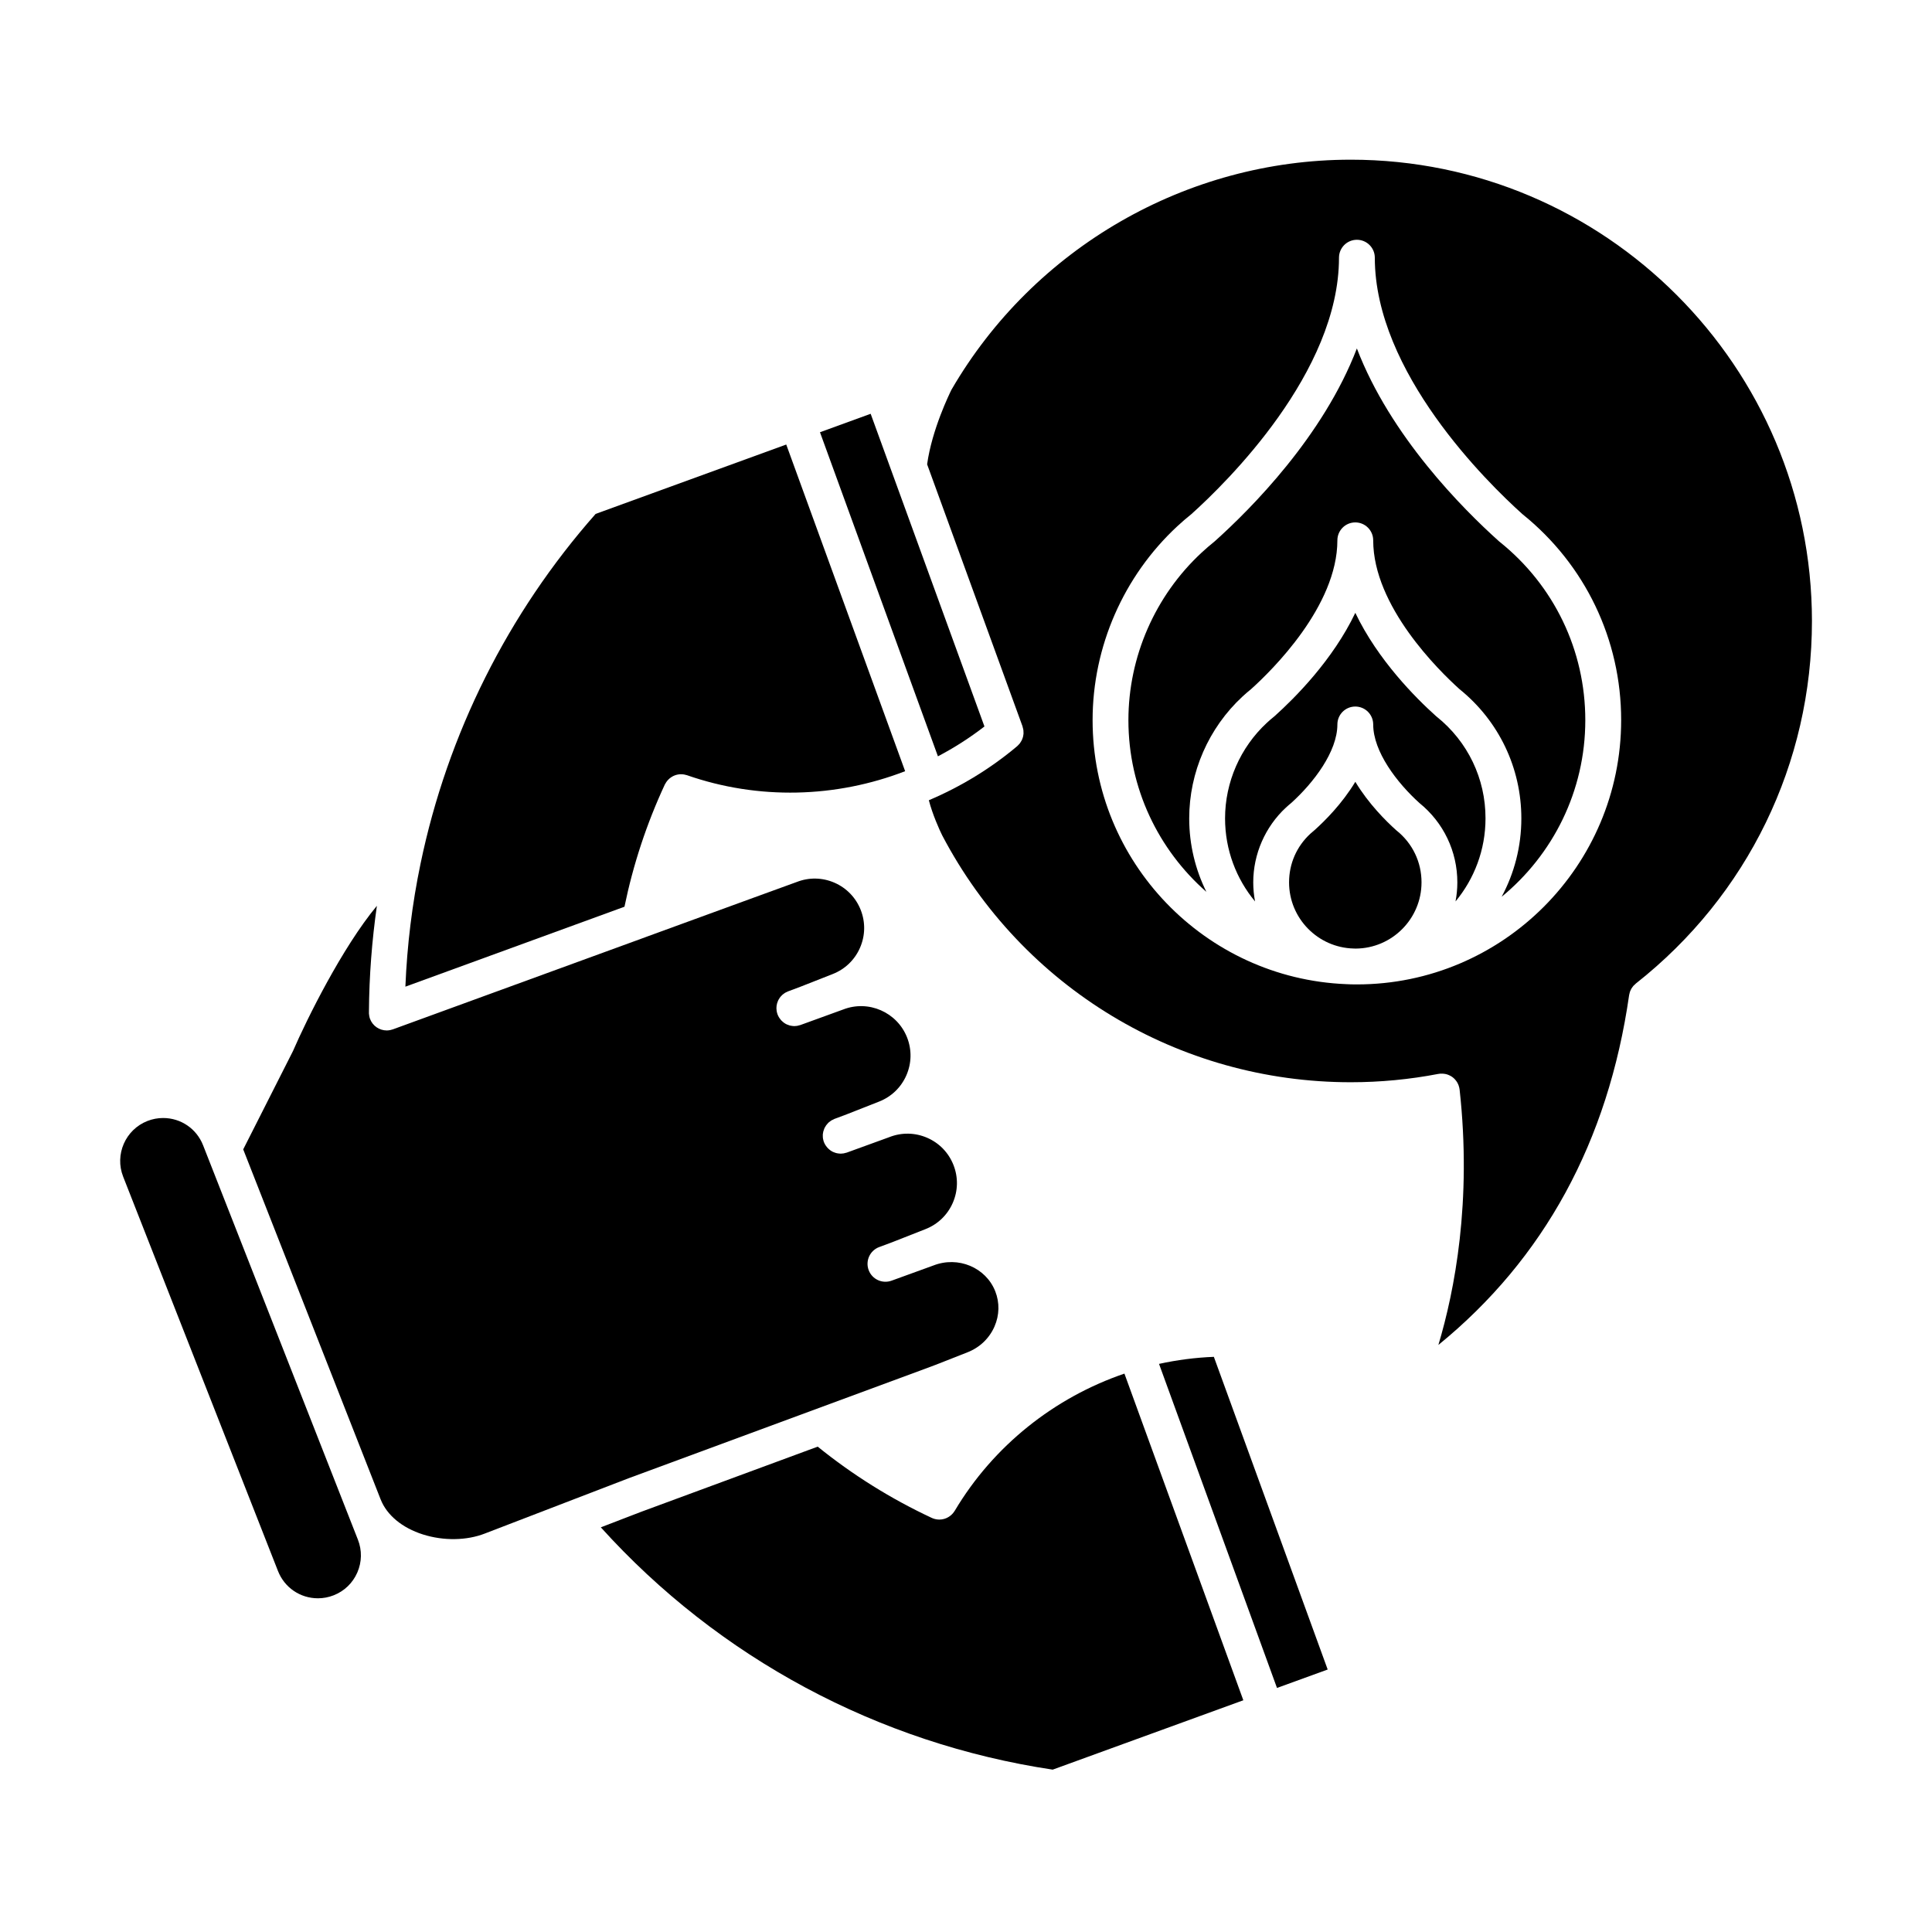
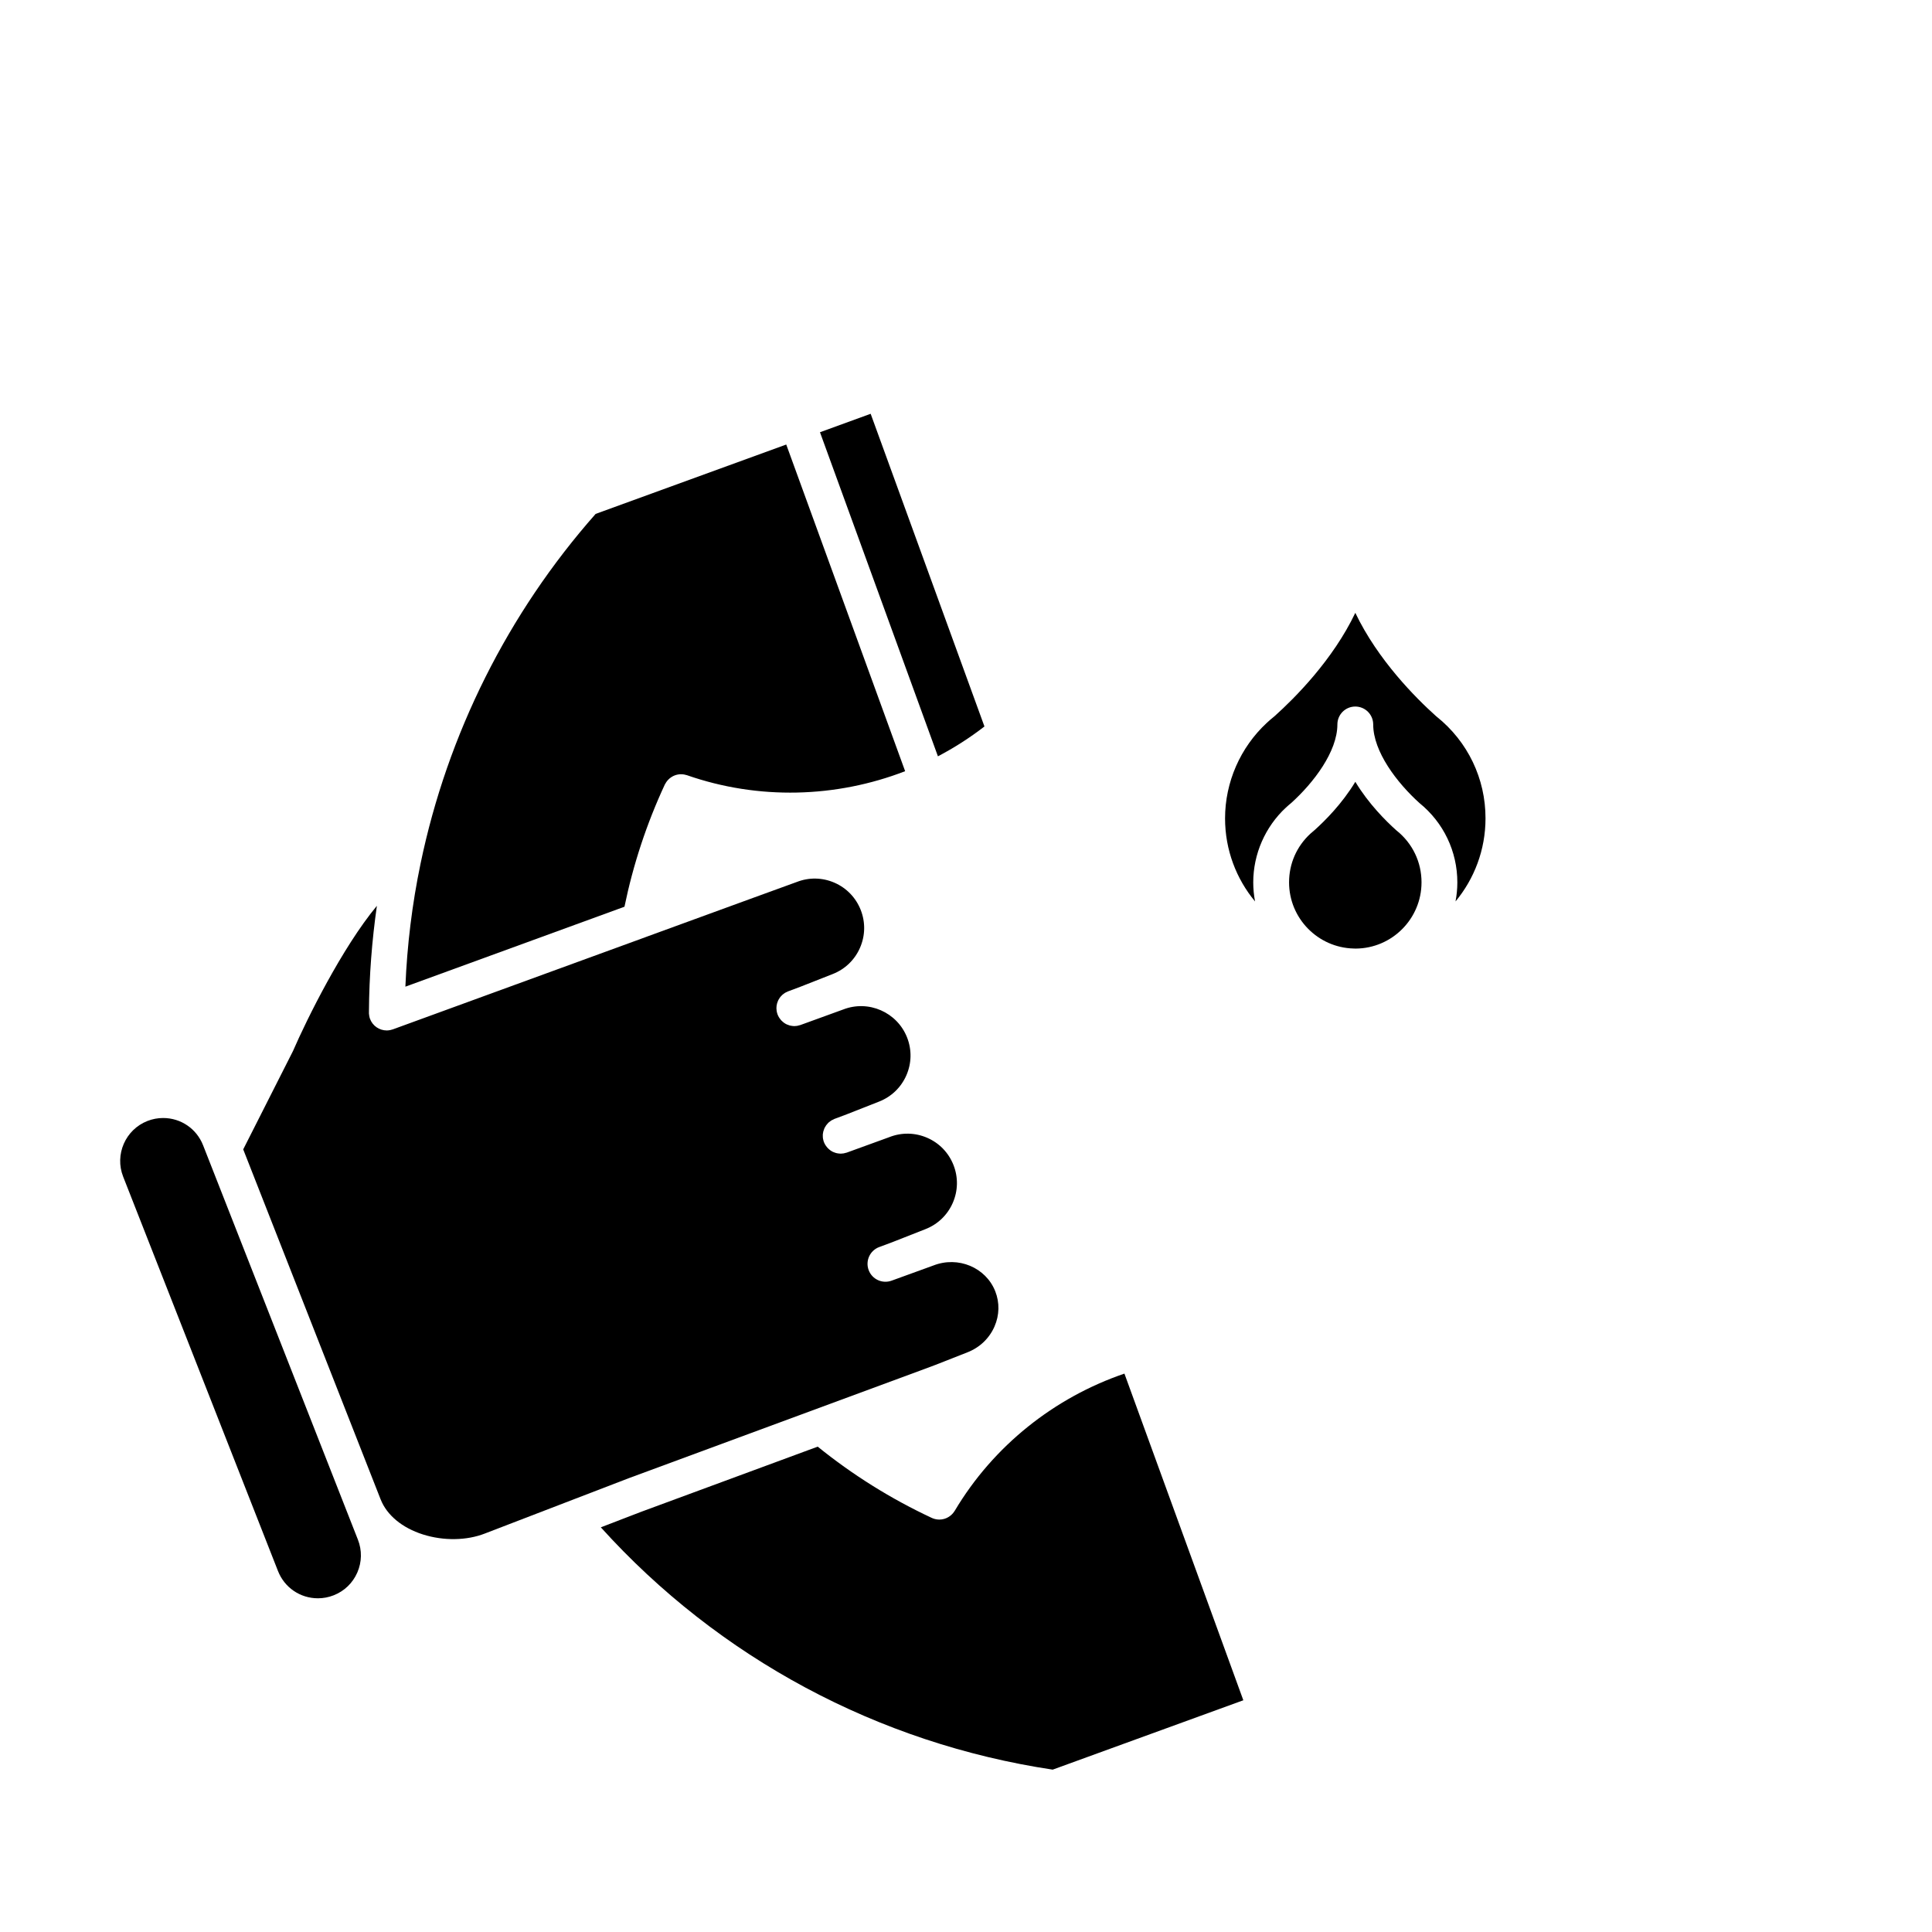
<svg xmlns="http://www.w3.org/2000/svg" fill="#000000" width="800px" height="800px" version="1.1" viewBox="144 144 512 512">
  <g>
    <path d="m404.89 336.52-30.156-82.863-13.43 4.891 31.258 85.883c4.297-2.254 8.426-4.887 12.328-7.91z" />
    <path d="m301.85 280.19c-23.227 26.301-39.266 58.316-46.402 92.695-2.238 10.73-3.57 21.664-4.016 32.59l58.059-21.184c2.293-11.141 5.875-22.023 10.695-32.387 0.031-0.07 0.082-0.125 0.117-0.191 0.082-0.156 0.168-0.301 0.262-0.441 0.082-0.121 0.168-0.238 0.262-0.352 0.102-0.125 0.207-0.242 0.324-0.352 0.109-0.109 0.223-0.211 0.336-0.309 0.117-0.098 0.238-0.18 0.359-0.266 0.133-0.09 0.266-0.172 0.402-0.246 0.125-0.07 0.258-0.125 0.387-0.188 0.152-0.066 0.297-0.121 0.453-0.168 0.137-0.039 0.266-0.074 0.402-0.105 0.16-0.035 0.328-0.059 0.492-0.082 0.137-0.016 0.266-0.02 0.402-0.023 0.176-0.004 0.352 0 0.535 0.02 0.125 0.012 0.258 0.031 0.383 0.051 0.188 0.031 0.367 0.074 0.551 0.133 0.066 0.02 0.133 0.023 0.195 0.047 18.941 6.609 39.516 6.016 57.82-1.059l-31.508-86.57z" />
    <path d="m315.17 392.32-67.051 24.469c-0.18 0.066-0.371 0.105-0.555 0.152-0.047 0.012-0.086 0.023-0.125 0.035-0.316 0.066-0.629 0.105-0.941 0.105-1.941 0-3.758-1.195-4.457-3.117-0.086-0.23-0.133-0.469-0.176-0.699 0-0.004 0-0.004-0.004-0.012-0.086-0.422-0.117-0.848-0.086-1.266 0.066-9.32 0.781-18.676 2.106-27.941-9.234 11.129-18.59 30.086-22.207 38.422-0.035 0.086-0.074 0.172-0.121 0.25l-13.098 25.879 36.391 92.691c0.012 0.031 0.031 0.055 0.039 0.086 1.629 4.156 5.707 7.535 11.199 9.273 5.473 1.734 11.613 1.637 16.438-0.258l38.113-14.656 78.215-28.879 3.113-1.164 8.434-3.316c3.246-1.273 5.789-3.703 7.16-6.848 1.309-3.004 1.379-6.309 0.203-9.305-2.5-6.344-9.859-9.418-16.414-6.848-0.039 0.016-0.074 0.031-0.109 0.039l-10.965 3.981c-2.469 0.891-5.188-0.379-6.082-2.84-0.898-2.465 0.379-5.188 2.84-6.082l0.418-0.152 3.231-1.211c0.012-0.004 0.023-0.012 0.039-0.016l8.559-3.367c3.258-1.281 5.82-3.75 7.219-6.957 1.402-3.211 1.465-6.766 0.188-10.02-1.281-3.258-3.754-5.824-6.961-7.219-3.203-1.395-6.766-1.461-10.02-0.188-0.039 0.016-0.074 0.031-0.117 0.047l-11.18 4.062c-0.09 0.035-0.188 0.047-0.281 0.07-0.188 0.055-0.379 0.109-0.562 0.141-0.141 0.023-0.281 0.023-0.43 0.039-0.117 0.012-0.23 0.031-0.344 0.031-0.039 0-0.074-0.012-0.117-0.012-0.121-0.004-0.238-0.016-0.352-0.023-0.156-0.016-0.316-0.039-0.469-0.07-0.121-0.023-0.238-0.051-0.352-0.082-0.16-0.047-0.324-0.105-0.48-0.172-0.098-0.039-0.195-0.07-0.289-0.117-0.227-0.109-0.449-0.242-0.656-0.387-0.098-0.066-0.176-0.141-0.266-0.211-0.125-0.102-0.246-0.207-0.363-0.324-0.086-0.086-0.168-0.172-0.246-0.266-0.109-0.125-0.211-0.262-0.309-0.402-0.066-0.09-0.133-0.18-0.188-0.281-0.137-0.23-0.258-0.48-0.359-0.734v-0.004c-0.004-0.016-0.016-0.023-0.02-0.035-0.086-0.242-0.137-0.484-0.188-0.727-0.012-0.055-0.035-0.109-0.039-0.172-0.039-0.246-0.047-0.492-0.039-0.742 0-0.066-0.012-0.125-0.012-0.191 0.012-0.23 0.051-0.457 0.098-0.684 0.016-0.074 0.016-0.152 0.035-0.223 0.051-0.203 0.125-0.395 0.203-0.59 0.035-0.09 0.055-0.188 0.098-0.277 0.074-0.168 0.176-0.316 0.273-0.469 0.066-0.105 0.117-0.223 0.191-0.324 0.09-0.125 0.203-0.23 0.301-0.352 0.102-0.117 0.191-0.238 0.301-0.344 0.098-0.09 0.207-0.16 0.312-0.242 0.141-0.109 0.277-0.23 0.434-0.328 0.09-0.055 0.195-0.098 0.293-0.145 0.176-0.098 0.352-0.195 0.543-0.273l3.254-1.219c0.012-0.004 0.023-0.012 0.039-0.016l8.559-3.367c3.258-1.281 5.82-3.754 7.219-6.957 1.402-3.211 1.465-6.766 0.191-10.02-2.641-6.723-10.258-10.047-16.977-7.406-0.039 0.016-0.074 0.031-0.117 0.039l-10.977 3.988-0.141 0.055c-0.004 0.004-0.016 0.004-0.02 0.004l-0.035 0.012c-0.047 0.016-0.09 0.02-0.141 0.035-0.242 0.082-0.484 0.145-0.727 0.188-0.109 0.02-0.223 0.02-0.332 0.031-0.141 0.012-0.277 0.035-0.418 0.035-0.047 0-0.098-0.012-0.141-0.012-0.098-0.004-0.191-0.016-0.289-0.02-0.188-0.016-0.367-0.047-0.543-0.082-0.102-0.02-0.203-0.039-0.297-0.07-0.191-0.055-0.383-0.125-0.562-0.203-0.07-0.031-0.141-0.051-0.211-0.086-0.238-0.109-0.457-0.246-0.676-0.398-0.086-0.059-0.168-0.133-0.246-0.195-0.133-0.105-0.258-0.215-0.379-0.336-0.086-0.086-0.168-0.172-0.242-0.262-0.105-0.125-0.207-0.258-0.301-0.398-0.066-0.098-0.137-0.188-0.195-0.289-0.137-0.23-0.258-0.469-0.352-0.73-0.004-0.016-0.016-0.031-0.023-0.051-0.105-0.289-0.172-0.574-0.223-0.867 0-0.004-0.004-0.012-0.004-0.016-0.152-0.934-0.012-1.863 0.363-2.695 0-0.004 0-0.004 0.004-0.012 0.117-0.258 0.262-0.504 0.422-0.734 0.012-0.016 0.02-0.035 0.031-0.055 0.152-0.215 0.332-0.414 0.52-0.598 0.031-0.031 0.055-0.066 0.086-0.098 0.176-0.168 0.371-0.312 0.578-0.449 0.055-0.039 0.105-0.086 0.16-0.125 0.188-0.117 0.395-0.207 0.598-0.297 0.086-0.039 0.16-0.09 0.25-0.125l0.035-0.012c0.004 0 0.004-0.004 0.012-0.004l0.098-0.035 3.109-1.168c0.012-0.004 0.023-0.012 0.047-0.016l8.559-3.367c3.258-1.281 5.82-3.75 7.219-6.957 1.402-3.211 1.465-6.766 0.188-10.02-1.281-3.258-3.754-5.824-6.957-7.219-3.203-1.395-6.766-1.465-10.02-0.18-0.039 0.016-0.074 0.031-0.117 0.039l-11.164 4.062h-0.004l-28.52 10.41c-0.066 0.031-0.102 0.043-0.148 0.055z" />
    <path d="m313.98 544.62-10.758 4.137c31.215 34.57 73.449 57.262 119.75 64.215l50.523-18.383-31.512-86.57c-18.57 6.348-34.707 19.113-44.969 36.359-0.02 0.031-0.047 0.059-0.066 0.09-0.055 0.09-0.121 0.176-0.18 0.262-0.07 0.098-0.137 0.188-0.211 0.273-0.066 0.074-0.137 0.152-0.207 0.227-0.086 0.086-0.168 0.172-0.258 0.25-0.07 0.059-0.141 0.121-0.211 0.18-0.102 0.082-0.203 0.152-0.309 0.223-0.07 0.051-0.141 0.098-0.215 0.141-0.117 0.066-0.23 0.125-0.348 0.188-0.07 0.035-0.141 0.07-0.215 0.105-0.125 0.055-0.258 0.102-0.387 0.141-0.07 0.023-0.141 0.051-0.211 0.07-0.152 0.039-0.301 0.07-0.453 0.098-0.055 0.012-0.109 0.023-0.168 0.031-0.211 0.031-0.43 0.047-0.645 0.047-0.031 0-0.059-0.004-0.09-0.004-0.156-0.004-0.312-0.012-0.469-0.031-0.082-0.012-0.156-0.023-0.238-0.039-0.105-0.02-0.215-0.039-0.324-0.066-0.086-0.02-0.176-0.047-0.262-0.07-0.102-0.031-0.195-0.066-0.297-0.102-0.086-0.031-0.172-0.066-0.258-0.105-0.023-0.012-0.051-0.02-0.074-0.031-10.832-5.059-20.98-11.41-30.219-18.879z" />
    <path d="m514.14 364.13c-0.07-0.055-0.137-0.109-0.203-0.172-2.637-2.367-7.25-6.941-10.762-12.773-3.512 5.828-8.125 10.402-10.766 12.773-0.066 0.059-0.133 0.117-0.203 0.172-0.332 0.266-0.648 0.539-0.961 0.828-3.633 3.367-5.629 7.934-5.629 12.879 0 9.539 7.648 17.305 17.133 17.531 0.188 0.004 0.371 0.016 0.559 0.016 9.613-0.074 17.41-7.914 17.41-17.547 0.012-5.356-2.387-10.352-6.578-13.707z" />
-     <path d="m541.41 287.58c-0.07-0.055-0.137-0.109-0.203-0.172-9.582-8.594-28.723-27.816-37.621-51.066-8.898 23.254-28.043 42.473-37.625 51.07-0.066 0.059-0.133 0.117-0.203 0.172-1.133 0.91-2.254 1.875-3.316 2.863-12.328 11.426-19.402 27.613-19.402 44.41 0 18.117 8.012 34.395 20.668 45.5-2.91-5.875-4.555-12.484-4.555-19.473 0-12.207 5.141-23.977 14.102-32.277 0.734-0.684 1.512-1.355 2.301-1.988 5.492-4.941 22.863-21.973 22.863-39.43 0-2.621 2.125-4.746 4.746-4.746 2.621 0 4.746 2.125 4.746 4.746 0 17.457 17.367 34.484 22.859 39.43 10.43 8.41 16.402 20.895 16.402 34.273 0 7.508-1.895 14.574-5.219 20.762 13.527-11.113 22.168-27.961 22.168-46.789 0.008-18.488-8.27-35.719-22.711-47.285z" />
-     <path d="m501.93 186.32c-43.438 0-83.949 23.355-105.78 60.957-0.504 1.02-5.176 10.531-6.453 19.77l25.277 69.426c0.012 0.039 0.012 0.074 0.02 0.117 0.055 0.16 0.098 0.344 0.133 0.516 0.031 0.133 0.066 0.266 0.086 0.406 0.02 0.152 0.02 0.312 0.02 0.473 0.012 0.141 0.02 0.293 0.012 0.449-0.012 0.156-0.047 0.301-0.066 0.453-0.031 0.152-0.047 0.293-0.086 0.438-0.039 0.16-0.105 0.312-0.16 0.465-0.055 0.133-0.098 0.258-0.152 0.379-0.074 0.152-0.16 0.289-0.258 0.43-0.074 0.125-0.141 0.246-0.227 0.363-0.086 0.125-0.203 0.227-0.301 0.344-0.105 0.121-0.215 0.246-0.344 0.352-0.031 0.031-0.047 0.055-0.086 0.086-7.117 5.992-15.039 10.777-23.41 14.328 0.941 3.684 2.793 7.824 3.543 9.324 21.172 40.316 62.664 65.41 108.25 65.41 7.805 0 15.629-0.742 23.242-2.211 0.066-0.012 0.125 0 0.191-0.012 0.066-0.012 0.125-0.039 0.18-0.047 0.098-0.012 0.191 0.012 0.289 0 0.172-0.012 0.344-0.012 0.504 0 0.152 0.012 0.293 0.031 0.449 0.047 0.152 0.02 0.312 0.047 0.465 0.086s0.293 0.098 0.449 0.141c0.133 0.055 0.266 0.105 0.398 0.172 0.152 0.066 0.293 0.141 0.438 0.227 0.117 0.074 0.227 0.141 0.344 0.227 0.133 0.098 0.258 0.207 0.379 0.312 0.105 0.098 0.203 0.191 0.293 0.293 0.117 0.117 0.215 0.246 0.312 0.379 0.086 0.117 0.172 0.227 0.246 0.352 0.086 0.133 0.16 0.289 0.227 0.43 0.066 0.133 0.125 0.266 0.18 0.406 0.055 0.152 0.098 0.312 0.141 0.473 0.02 0.098 0.055 0.18 0.074 0.277 0.02 0.066 0.012 0.125 0.02 0.191 0.012 0.066 0.039 0.125 0.039 0.18 3.285 29.711-1.32 53.34-5.621 67.695 27.992-22.809 44.977-53.918 50.547-92.711 0.02-0.105 0.055-0.207 0.074-0.312 0.039-0.18 0.074-0.363 0.133-0.535 0.047-0.152 0.117-0.289 0.18-0.43 0.066-0.133 0.125-0.277 0.203-0.418 0.086-0.141 0.191-0.277 0.289-0.418 0.086-0.105 0.16-0.215 0.246-0.332 0.133-0.141 0.289-0.277 0.438-0.406 0.066-0.066 0.125-0.141 0.203-0.203 29.668-23.355 46.684-58.383 46.684-96.09-0.027-67.418-54.855-122.25-122.25-122.25zm1.664 218.56c-0.066 0-0.125-0.012-0.191-0.012-0.074 0-0.152 0.012-0.227 0.012-0.836 0-1.672-0.031-2.488-0.074-37.277-1.535-67.137-32.32-67.137-69.965 0-19.426 8.184-38.148 22.445-51.375 1.195-1.109 2.449-2.191 3.734-3.219 9.305-8.363 39.117-37.559 39.117-67.957 0-2.621 2.125-4.746 4.746-4.746s4.746 2.125 4.746 4.746c0 30.391 29.805 59.594 39.117 67.957 16.637 13.375 26.18 33.277 26.168 54.594-0.004 38.621-31.418 70.039-70.031 70.039z" />
    <path d="m197.82 447.51c-1.723-4.387-5.879-7.227-10.594-7.227-1.422 0-2.82 0.266-4.156 0.789-5.84 2.293-8.727 8.914-6.434 14.75l41.031 104.51c1.723 4.394 5.879 7.231 10.594 7.231 1.422 0 2.816-0.266 4.156-0.789 2.832-1.109 5.059-3.254 6.273-6.039s1.273-5.879 0.16-8.711z" />
-     <path d="m495.85 586.44-30.164-82.863c-4.926 0.191-9.785 0.832-14.531 1.867l31.262 85.879z" />
    <path d="m524.74 333.93c-0.07-0.055-0.137-0.109-0.203-0.172-5.316-4.766-15.402-14.848-21.363-27.352-5.961 12.504-16.047 22.586-21.363 27.355-0.066 0.059-0.133 0.117-0.203 0.172-0.648 0.52-1.285 1.066-1.891 1.633-7.031 6.519-11.062 15.742-11.062 25.32 0 8.359 2.988 16.031 7.949 22.008-0.309-1.637-0.48-3.32-0.48-5.043 0-7.5 3.16-14.738 8.664-19.84 0.438-0.406 0.898-0.805 1.371-1.188 5.945-5.359 12.262-13.621 12.262-20.836 0-2.621 2.125-4.746 4.746-4.746 2.621 0 4.746 2.125 4.746 4.746 0 7.211 6.316 15.473 12.262 20.832 6.383 5.168 10.035 12.82 10.035 21.027 0 1.723-0.172 3.406-0.48 5.043 4.957-5.981 7.945-13.648 7.945-22.008 0.02-10.539-4.703-20.359-12.934-26.953z" />
  </g>
</svg>